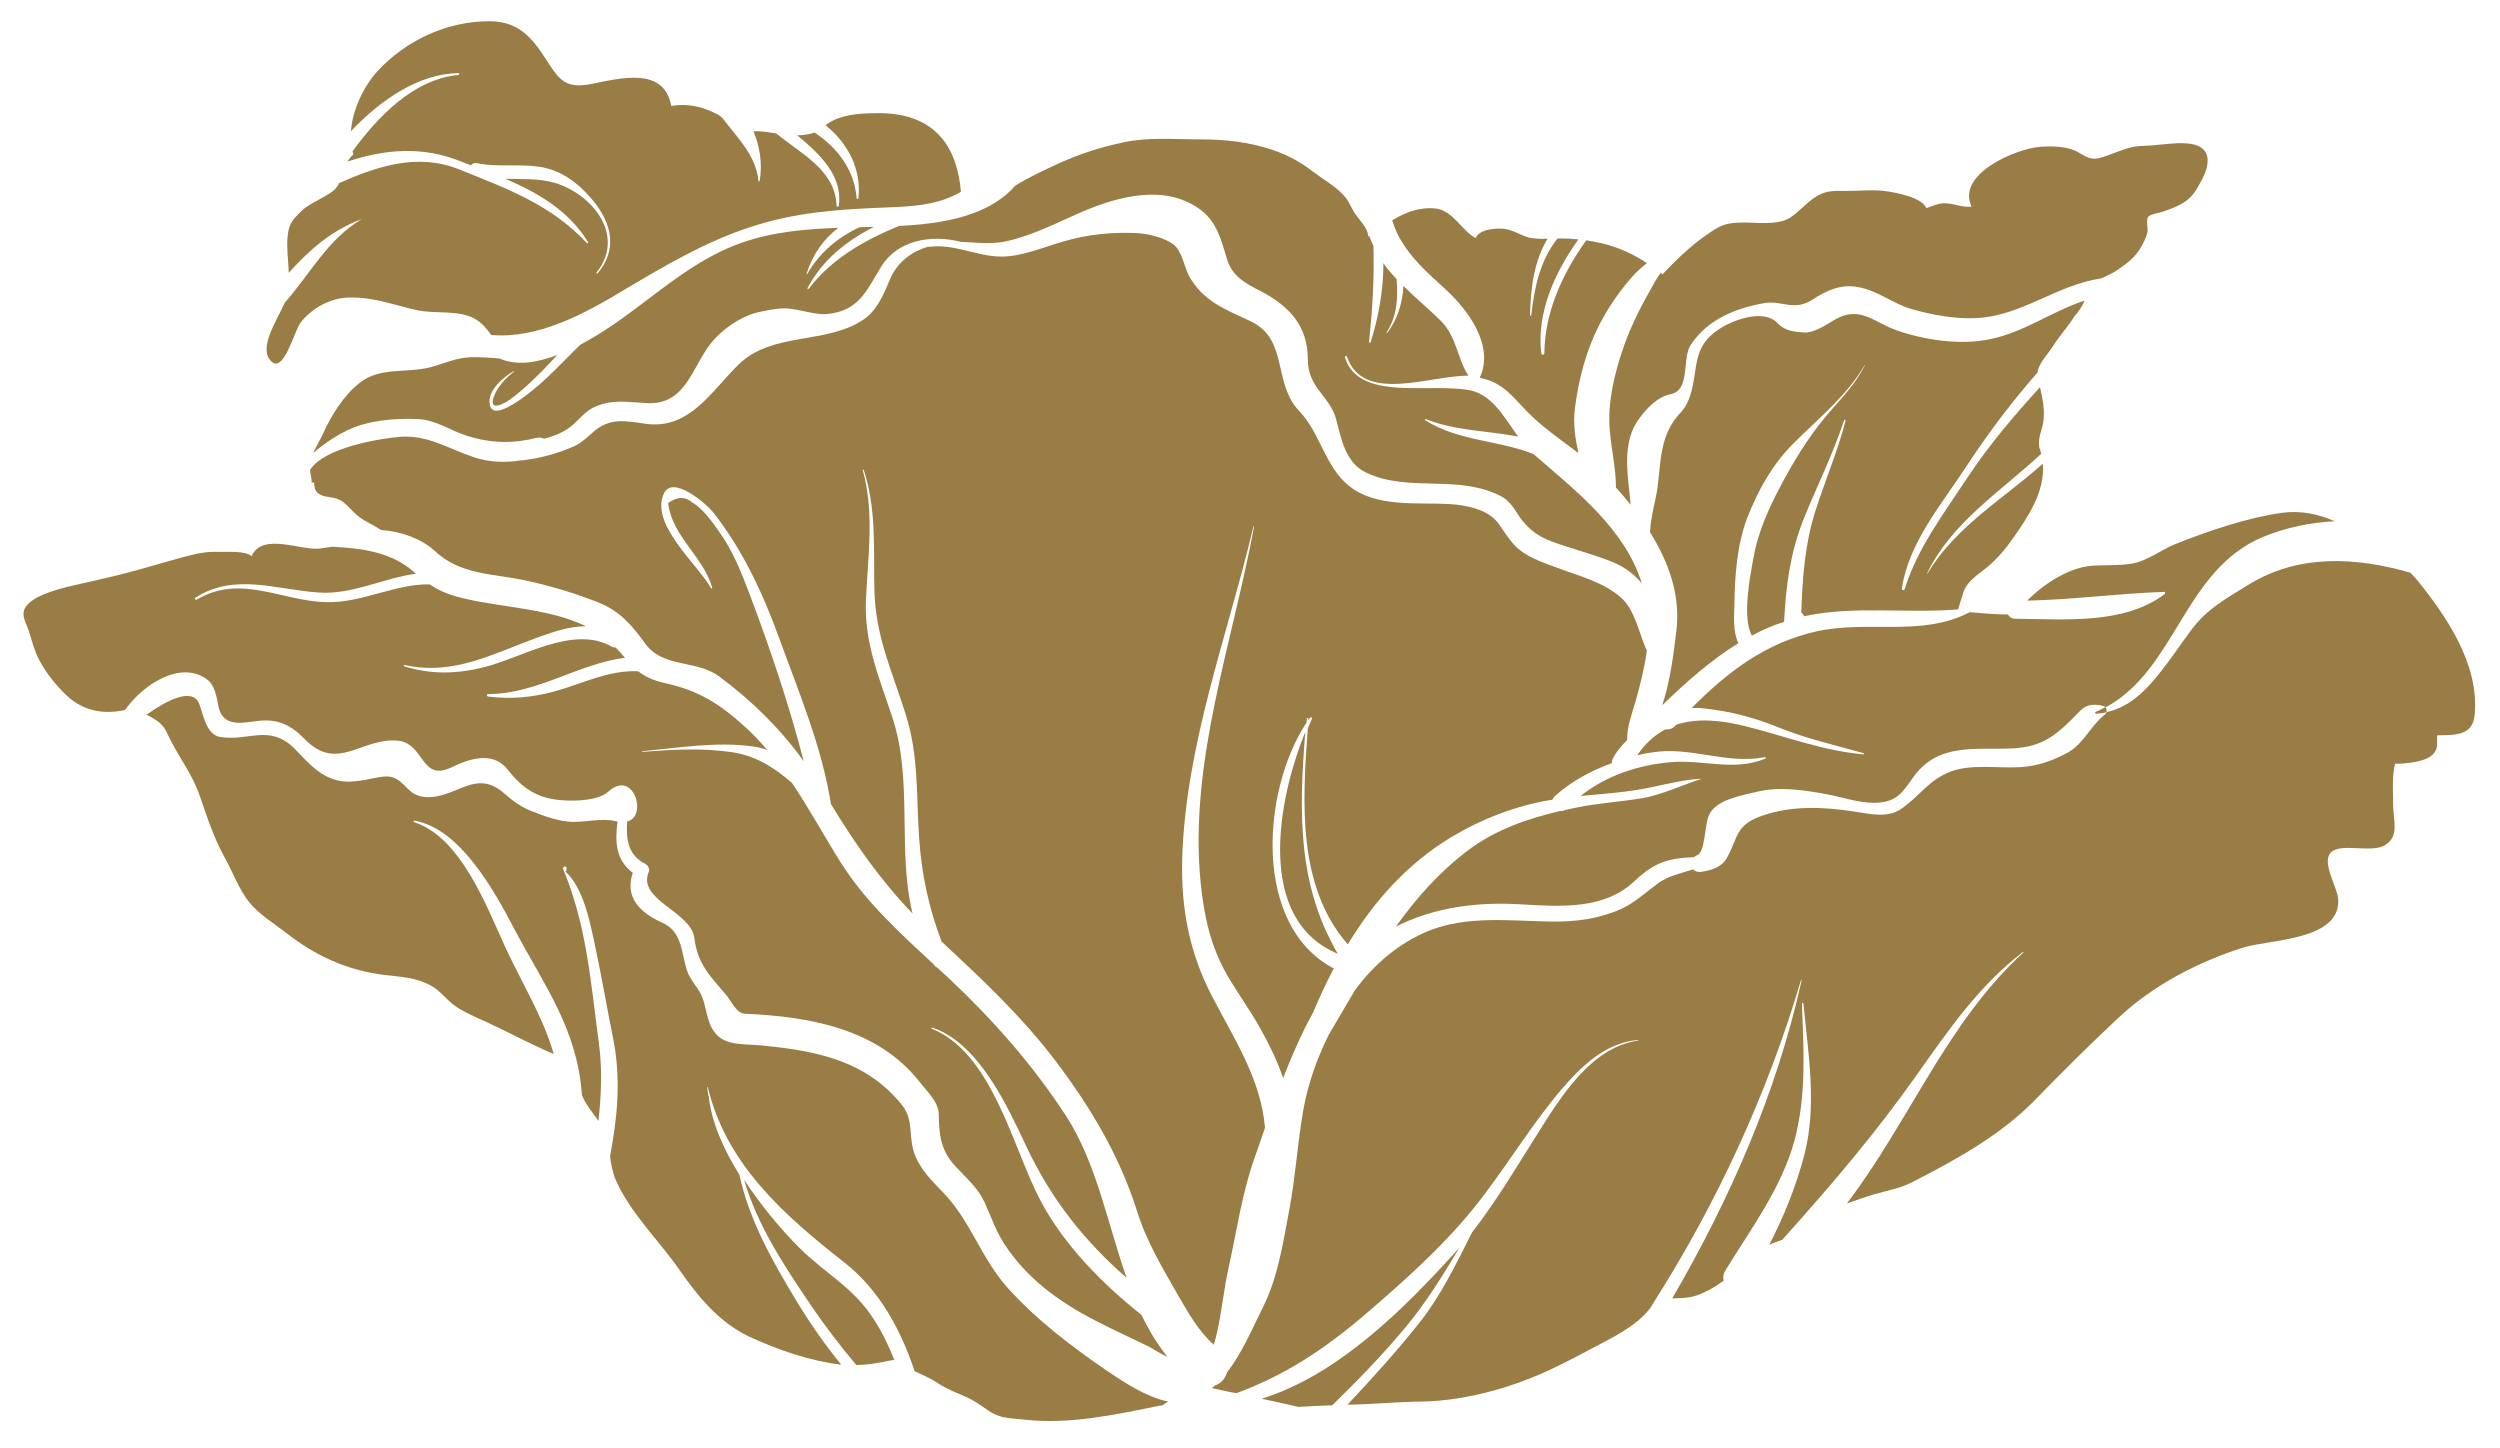
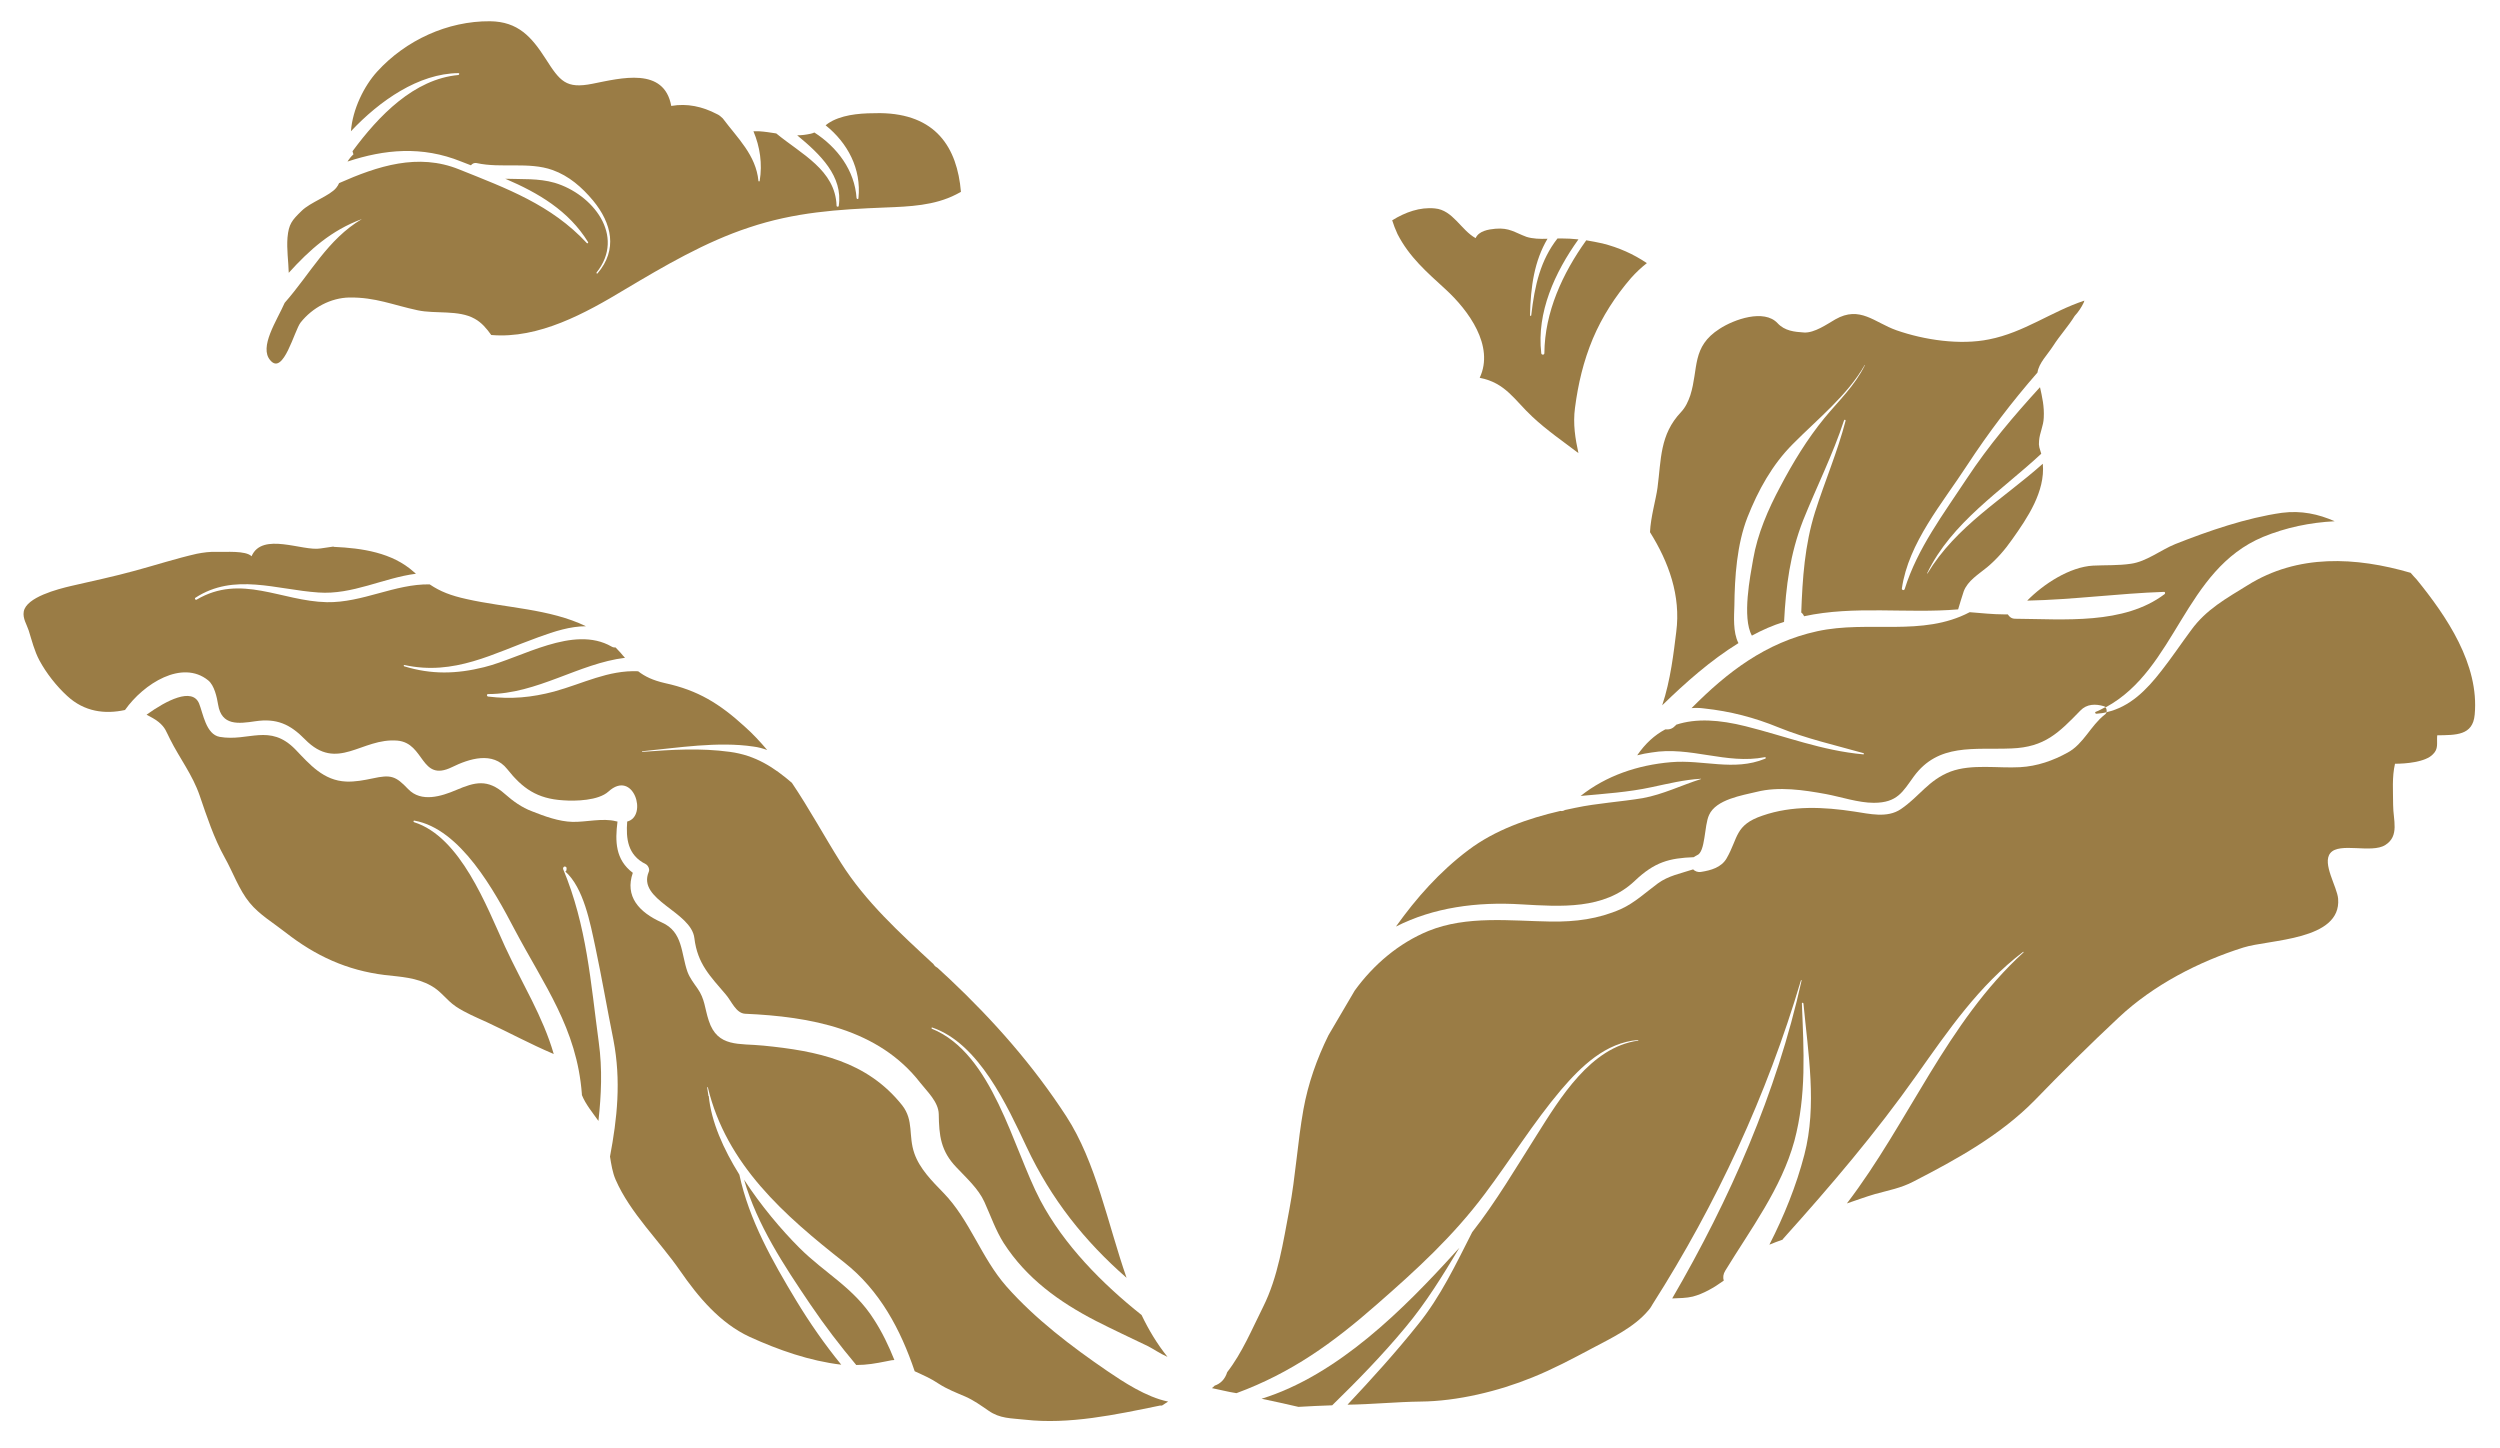
<svg xmlns="http://www.w3.org/2000/svg" version="1.1" id="Layer_1" x="0px" y="0px" viewBox="0 0 800 463.3" style="enable-background:new 0 0 800 463.3;" xml:space="preserve">
  <style type="text/css">
	.st0{fill:#9A7C45;}
</style>
  <path class="st0" d="M115.8,70.1C115.9,70.1,115.9,70.2,115.8,70.1c-11,6.5-16.5,17.5-24.7,26.8c-2.5,5.7-8.3,14.2-4.6,18.4  c4.2,5,7.7-9.6,9.7-12.1c3.8-4.8,9.7-7.9,15.6-8c8.4-0.1,13.9,2.4,21.9,4.1c5.6,1.2,13.1-0.2,18.2,2.7c2.2,1.2,3.8,3.1,5.3,5.2  c15.2,1.3,30.2-7,42.8-14.6c12.6-7.5,25.7-15.2,39.7-19.8c14.6-4.9,28.4-5.8,43.6-6.4c7.7-0.3,15.7-0.6,22.7-4.2  c0.5-0.3,1-0.5,1.5-0.8c-1.2-14.2-8-25-25.9-25.2c-5.2,0-10.6,0.2-15.1,2.4c-0.8,0.4-1.6,0.9-2.3,1.5c7,5.6,11.5,13.9,10.5,23.3  c0,0.4-0.5,0.4-0.6,0c-0.6-8.9-6.2-16.3-13.5-21c-0.4,0.2-0.8,0.3-1.2,0.4c-1.4,0.3-2.8,0.5-4.3,0.5c7.4,6.1,14.7,13.1,13.3,22.6  c-0.1,0.4-0.7,0.3-0.7-0.1c-0.4-11.4-11.3-16.5-19.3-23.1c-1.9-0.3-3.8-0.6-5.6-0.7c-0.5,0-1.1,0-1.7,0c2.1,5,2.9,10.4,2,15.9  c0,0.2-0.4,0.2-0.4,0c-0.8-8.3-6.7-13.7-11.4-20c-0.6-0.6-1.2-1.1-1.9-1.4c-4.6-2.4-9.5-3.5-14.6-2.6c-2.3-12.6-16.1-8.9-25.2-7.1  c-8.5,1.7-10.4-0.8-15-8c-4.5-7-8.8-11.9-17.8-12c-13.6-0.1-27,6.1-36.1,16.1c-4.2,4.6-7.9,12.1-8.4,19.1  c9.2-9.8,21.7-18.5,34.4-18.6c0.4,0,0.3,0.5,0,0.6c-14.2,1.3-25.5,13-33.9,24.4c0.1,0.3,0.2,0.7,0.3,1c-0.8,0.7-1.4,1.5-1.9,2.3  c11.8-3.9,23.8-5.1,36.4,0c1,0.4,2,0.8,3.1,1.2c0.4-0.5,1-0.9,1.9-0.7c7.8,1.7,16.6-0.5,24.2,2.2c5.3,1.9,9.4,5.5,13,9.8  c6,7.3,7.9,15.7,1.4,23.3c-0.2,0.2-0.4-0.1-0.3-0.3c9.4-11.8-1.3-25.1-13.4-28.7c-5.2-1.5-10.5-1.1-15.8-1.3  c10.5,4.5,20.3,10.2,26.5,20.3c0.1,0.2-0.2,0.5-0.4,0.3c-11.4-12.3-25.7-17.5-40.9-23.6c-13.1-5.3-26-1.1-38.4,4.4  c-0.2,0.5-0.5,1-0.9,1.5c-2.1,2.6-8.3,4.6-11.1,7.4c-3.1,3-4.1,4.2-4.5,8.5c-0.3,3.8,0.3,7.6,0.4,11.3C99,80,106,73.7,115.8,70.1" />
-   <path class="st0" d="M532,87.8c-0.2-0.2-0.4-0.4-0.6-0.5c-0.7,1-1.3,2-1.9,3c-3.8,6.6-7.4,13.4-9.9,20.6c-2.9,8.4-5.2,17.5-4.5,26.5  c0.5,6.3,2,12.3,2,18.6c1.6,1.8,3.2,3.6,4.7,5.5c-0.1-1.2-0.2-2.3-0.3-3.2c-0.9-7.7-2.1-17.3,2.8-24c2.6-3.6,5.8-7.2,10.4-8.2  c6.3-1.3,3.5-11.4,6.3-15.7c5.3-8.1,14.3-11.8,23.6-13.4c5.8-1,9.4,2.8,15.5-1.2c4.3-2.8,8.9-4.9,14.1-4c6.5,1,11.3,5.3,17.5,7.1  c6.6,1.9,13.8,3.2,20.7,2.9c14.5-0.7,25.7-10.6,39.9-12.7h0.1c1.8-0.9,3.8-1.7,5.3-2.8c3.1-2.1,5.8-4.2,7.6-7.5  c0.7-1.3,1.6-3.1,1.9-4.6c0.2-1.2-0.5-3.9,0.2-4.8s3.6-1.3,4.5-1.6c2.7-0.9,5.2-1.8,7.5-3.4c2.5-1.8,3.6-3.9,5.1-6.7  c2.6-4.7,3.5-10.4-3.1-11.6c-4.2-0.8-9.7,0.3-14,0.5c-1.7,0.1-3.5,0.1-5.2,0.5c-3.6,0.8-7.4,2.8-10.6,3.5c-3.3,0.8-4.9-1.2-7.6-2.4  c-3.2-1.4-7.7-1.5-11.4-1.2c-7.3,0.6-26.7,8.6-21.7,19.1c-3.1,0.5-6.3-1.4-9.5-1c-1.9,0.2-3.3,1-5,1.5c-1.3-3.4-9.4-4.9-12.7-5.4  c-4-0.6-8.6-0.1-12.7-0.1c-3.8,0-6.2-0.3-9.5,1.6c-3.3,1.9-5.9,5.3-8.9,7.1c-4,2.3-10.2,1.4-14.7,1.4c-6.3,0-7.8,1.2-12.6,4.5  C540.7,79,536.2,83.3,532,87.8" />
-   <path class="st0" d="M294.7,71.8c-2.3,0.2-4.6,0.4-7,0.5c-11,4.5-21.6,10.5-28.9,20.1c-0.2,0.2-0.6,0-0.4-0.2  c4.8-9.1,12.5-15.1,21.2-19.6c-1.5,0-3,0.1-4.5,0.1c-7,3.2-12.9,8.2-16.8,15c-0.1,0.1-0.3,0-0.2-0.1c1.9-6.1,5.4-11.1,10.2-14.7  c-10.4,0.4-20.8,1.2-31,4.8c-19.2,6.7-32.8,22.5-50.5,32c-0.4,0.2-0.7,0.4-1.1,0.6c-6.9,6.7-13.3,14.1-21.6,19.1  c-1.5,0.9-6.4,3.8-7.3,0.4c-1.2-4.5,4.1-9,7.5-11c0.1-0.1,0.2,0.1,0.1,0.2c-2.3,1.7-4.8,4.4-6,7c-2.9,6.6,3.5,2.8,4.7,1.9  c3.8-2.7,7.2-6,10.5-9.3c1.6-1.6,3.1-3.3,4.7-5c-6.3,2.4-12.9,3.6-18.5,1.1c-3-0.2-6-0.5-9.1-0.4c-4.8,0.2-8.5,2-12.9,3.2  c-7.5,2-16.1-0.2-22.7,5c-5.1,4-9,10.3-11.6,16c-0.9,2-2.3,4.3-3.3,6.5c3.7-3.3,8.4-6.1,10.9-7.3c6.7-3.2,15.1-3.9,22.4-3.6  c6.1,0.2,10.5,3.7,16.1,5.4c7.6,2.4,14.5,2.5,22.2,0.6c0.9-0.2,1.7,0,2.3,0.3c3.5-0.9,6.9-2.3,9.5-4.7c1.8-1.7,4-4.2,6.3-5.3  c5.9-2.8,10.8-1.7,17.1-1.4c12.3,0.7,14.4-11.3,20.3-18.9c3.7-4.8,10.3-9.3,16.3-10.4c3-0.6,6.2-1.3,9.3-0.9c3.5,0.4,8.3,2,11.7,1.7  c10.3-1,12.6-7.4,17.4-15.2c5.3-8.6,16.2-10.3,25.5-7.9c5,0.2,9.9,0.9,15-0.3c8.2-1.9,15.9-5.9,23.7-9.3c11.7-5,26.6-9,37.8-0.8  c5.5,4,6.8,9.9,8.7,16.1c1.7,5.4,5.9,7.6,10.6,10c9.1,4.7,15.2,11.1,15.2,21.8c0,9.4,7.1,11.7,9.1,19.4c1.6,6.2,3,13.8,9.5,16.9  c13.7,6.6,29.7,0.3,43.6,7.8c1.8,1,3.5,3.1,4.5,4.8c3,4.8,6.3,7.7,11.7,9.6c6.3,2.3,12.8,3.9,19,6.4c4.2,1.7,7.1,4.1,9.5,6.9  c-5.4-17.5-21.2-29.7-34.7-41.4c-11.3-4.5-24-4.1-34.6-10.8c-0.2-0.1-0.1-0.4,0.1-0.4c9.5,3.8,19.8,3.7,29.6,5.6  c-4.6-6.3-8.5-14-16.5-15c-6-0.8-12.1-0.4-18.1-0.5c-8-0.2-18.2-0.9-20.8-9.9c-0.1-0.4,0.5-0.6,0.6-0.2c5.2,15.1,26.3,6.1,38.9,6.1  c-3.6-5.4-3.7-12.5-9-17.7c-3.9-3.8-8-7.2-11.8-11c-0.3,5.4-1.9,10.8-5.2,15c-0.1,0.1-0.3,0-0.2-0.1c3.4-5.3,3.7-11.1,3.2-17.1  c-1-1.1-2-2.2-3-3.4c-0.4-0.5-0.8-1.1-1.2-1.7c0,8.6-1.6,17.5-4.1,25.3c-0.1,0.3-0.6,0.2-0.5-0.1c1.1-10.6,1.7-20.3,1.4-30.7  c-0.5-1.1-1-2.2-1.4-3.3c-0.1,0.1-0.2,0.2-0.3,0.3c0-3-3.2-5.5-4.6-8c-1.2-2.1-1.8-3.8-3.6-5.6c-2.7-2.8-6.5-4.9-9.6-7.3  c-3.8-2.9-7.8-5.1-12.4-6.7c-7.9-2.7-15.4-3.5-23.7-3.5c-8.2,0-16.6-0.8-24.6,1c-7.4,1.6-13.4,3.5-20.3,6.6  c-4.8,2.2-9.6,4.4-14.1,7.2C317.6,67.8,305.6,70.7,294.7,71.8" />
  <path class="st0" d="M447.2,74.9c3.8,7.4,9.4,12.2,15.4,17.7c7.3,6.7,15.7,18.1,10.9,28.3c8.3,1.6,11.1,7.1,16.9,12.5  c4.6,4.3,9.7,7.8,14.7,11.6c-1-4.6-1.8-9.3-1.1-14.5c1-7.7,2.7-14.9,5.7-22.1c3-7.1,7.2-13.6,12.2-19.4c1.6-1.8,3.3-3.4,5.1-4.8  c-4.3-2.9-9-5-14.2-6.3c-1.7-0.4-3.5-0.7-5.2-1c-7.6,10.6-13.3,23-13.4,36.1c0,0.7-1,0.6-1,0c-1.5-13,4.3-25.8,11.9-36.4  c-1.9-0.2-3.7-0.3-5.6-0.3c-0.4,0-0.7,0-1.1,0c-5.4,6.9-7.3,14.9-8.4,24.6c0,0.2-0.4,0.3-0.4,0c0.2-9.3,1.4-17.4,5.6-24.5  c-2.4,0.1-4.8,0-6.7-0.6c-3.8-1.4-5.5-3-10-2.6c-2.2,0.2-5.3,0.7-6.3,3c-4.6-2.5-7.3-9-13-9.5c-4.8-0.5-9.5,1.2-13.7,3.8  C445.9,71.8,446.5,73.4,447.2,74.9" />
  <path class="st0" d="M666.8,96.8c0.1-0.2,0.1-0.4,0.2-0.6c-10.6,3.5-19.3,10.2-30.5,12.4c-9.3,1.9-20.7,0.2-29.6-2.9  c-7.1-2.5-11.7-8-19.6-3.5c-2.6,1.5-6.7,4.4-10,4.2c-3.1-0.2-6.2-0.5-8.5-3c-4.3-4.6-13.9-1.2-18.5,1.8c-9.1,5.8-6.7,12.7-9.4,21.3  c-0.7,2-1.5,3.8-3,5.4c-6.8,7.2-6.3,15.1-7.5,24.2c-0.5,3.7-2.2,9.4-2.4,14.2c6,9.6,9.9,20.3,8.4,31.9c-0.8,6.4-1.8,15.5-4.5,23.5  c7.5-7.3,15.5-14.4,24.4-19.9c-1.8-3.5-1.4-8.6-1.3-12c0.1-9.2,0.8-19.6,4.2-28.3c3.4-8.6,7.9-16.8,14.5-23.4  c7.8-7.9,17.5-15.6,23-25.3h0.1c-3.3,6.7-8.3,11.3-13,17c-5.5,6.7-10.1,14.3-14.1,21.9c-3.9,7.3-7.3,15.1-8.7,23.3  c-0.9,5.2-3.6,18.6-0.4,24.4c3.3-1.8,6.7-3.3,10.3-4.4l0,0c0.6-11.5,1.9-21.7,6.1-32.5c4.3-10.7,9.5-21,13.1-32  c0.1-0.3,0.5-0.2,0.5,0.1c-2.6,10-6.7,19.5-9.8,29.3c-3.3,10.6-4,21.1-4.4,32.1c0.4,0.3,0.7,0.7,0.9,1.2c16.1-3.5,32.9-0.8,49.3-2.2  c0.6-1.9,1.1-3.8,1.8-5.8c1.3-3.4,4.7-5.4,7.5-7.7c3.1-2.6,5.7-5.6,8-8.9c4.9-6.9,10.6-15.3,9.8-24.2c-12.7,11.3-27.8,20-36.9,35.1  c0,0.1-0.2,0-0.1-0.1c7.8-16.2,23.6-26.2,36.5-38.2c-0.5-1.8-0.9-2.3-0.7-4.2c0.2-2.5,1.4-4.7,1.5-7.3c0.2-3.7-0.5-6.6-1.2-9.8  c-8.4,9.2-16.4,18.6-23.4,29.2c-7.5,11.4-15.8,22.3-19.9,35.4c-0.2,0.6-1,0.3-0.9-0.2c2.1-14.6,13-27.3,20.8-39.3  c7-10.7,14.4-20.4,22.6-29.8c0.4-3,3.2-5.7,5-8.5c2.1-3.3,4.8-6.2,6.9-9.6C665.1,99.8,666.1,98.3,666.8,96.8" />
-   <path class="st0" d="M520.7,236.8c-0.1-4.4,1.5-8.2,2.8-12.8c1.4-5,2.8-10.5,3.5-15.9c-0.1-0.2-0.2-0.3-0.3-0.5  c-2.2-5.1-3.6-12.4-7.8-16.2c-5.9-5.3-13.6-7-20.8-9.8c-4.6-1.7-10.2-3.5-13.6-7.3c-2-2.2-3.3-4.4-5-6.8c-3.4-4.6-10.5-5.9-15.7-6.2  c-10.3-0.6-23.4,1.2-32.1-5.8c-7.8-6.3-9.1-16.8-15.9-23.9c-8.7-9.1-3.3-22.9-15.6-28.8c-7.9-3.7-15.3-6.4-19.7-14.5  c-1.6-3-2.2-7.8-4.9-10c-2.8-2.2-8.1-3.5-11.6-3.7c-8-0.4-16.1,0.4-23.8,2.7c-6.3,1.8-13.4,4.9-20,4.8c-7.8-0.1-15-4.2-22.9-3.1  c-0.1,0-0.2,0-0.2-0.1c-5.3,1.6-9.9,4.8-12.3,10.5c-2,4.6-4,9.8-8.4,12.8c-12,8.2-29.2,3.8-40.1,14.5c-8.8,8.6-15.7,20.9-29.8,18.9  c-6.1-0.9-11.4-2-16.5,2.5c-2,1.7-4.1,3.8-6.5,4.8c-5.3,2.3-10.5,3.7-16.2,4.4c-0.2,0-0.3,0-0.5,0c-5,0.8-10.1,0.7-15.2-1  c-8.1-2.7-14.9-7.3-23.8-6.5c-5.9,0.5-24,3.3-28.6,10.6c0.1,1.3,0.6,2.6,0.5,4h0.8c0.2,1.9,0.2,3,2.2,4c1.9,0.9,4.5,0.5,6.6,1.9  s3.5,3.5,5.5,5c2.2,1.7,4.8,2.7,7.1,4.3c6.5,0.4,13.1,2.9,17.1,6.6c8.2,7.7,18.2,7.3,28.5,9.4c8.5,1.8,16.5,4.2,24.5,7.4  c6.5,2.7,10.5,7.4,14.5,13c5.8,7.9,16.3,5,23.7,10.5c10.6,7.9,19.5,16.7,27,27.1c-4.7-18.1-10.7-35.9-17.3-53.4  c-2.6-6.8-5.3-13.8-9.6-19.8c-2.4-3.4-5.2-7.5-8.9-9.7c-2.2-1.9-4.7-1.8-7.6,0.3c1.3,10.7,11.2,17,14.1,27c0.1,0.3-0.3,0.4-0.4,0.2  c-3.9-7.3-19.8-20.5-15-30.4c2.9-5.9,13.8,3.7,15.6,6c9.5,12,16,26,21.2,40.3c6.3,17.4,13.7,34.8,16.6,53.2  c7.8,12.8,15.8,24.3,26.1,35c-4.9-20.3,0.2-42.5-6.4-62.6c-4.2-12.7-9.1-24-8.5-37.7c0.6-14,2.8-27.6-1-41.5  c-0.1-0.2,0.2-0.3,0.3-0.1c4.1,12.5,3.1,25.1,3.4,38.1c0.3,15.1,5.6,26,10,40c4.2,13.1,3.4,25.9,4.3,39.4c0.8,12,3.1,22.5,7.2,33.4  c12.9,12,25.7,24,36.4,38.1c11.2,14.8,20.5,30.3,26.1,48c3.1,10,8.2,18.3,13.3,27.3c3,5.2,6.6,11.5,11.3,15.6c0.4-1.2,0.7-2.4,1-3.7  c1.6-6.9,2.2-13.9,3.7-20.7c2.6-11.6,4.3-24,8.3-35.2c1.1-3.2,2.3-6.5,3.4-9.8c-1.3-15.6-9.9-28.5-16.9-42c-7.3-14-10-28.2-9.6-44  c1.1-36.7,14.4-71.1,22.8-106.4c0-0.1,0.2-0.1,0.2,0c-6.9,37.3-20.9,75.4-17.1,113.9c1.1,10.8,3.2,20.6,8.7,30  c3.4,5.8,7.4,11.2,10.6,17.1c2.7,4.8,5.3,10.1,7.1,15.5c2.8-7.2,5.9-14.4,9.6-21c2-4.8,4.2-9.5,6.6-14.1  c-26-13.6-23.1-56.9-8.7-78.7c0-0.4,0.1-0.9,0.1-1.3c0-0.2,0.4-0.3,0.4,0c0,0.2,0,0.4,0,0.6c0.2-0.3,0.4-0.6,0.6-0.8  c0.3-0.4,0.8-0.1,0.6,0.4c-0.4,1-0.9,2-1.3,3c-1.7,23.2-3.5,50.5,12.8,69.1c8.2-13.6,18.8-25.6,32.9-34.2c10-6,21.1-10.3,32.6-12.1  c0.1-0.4,0.4-0.8,0.8-1.2c5.4-4.8,11.6-8.1,18.2-10.5c0-0.6,0.1-1.2,0.5-1.8C517.4,240.3,519,238.5,520.7,236.8" />
-   <path class="st0" d="M417.7,234.2c-9,22.1-15.9,60.1,10.4,71C415,282.9,415.7,259.3,417.7,234.2" />
  <path class="st0" d="M673.7,226.3c-1,0.5-2,1.1-3.1,1.5c-0.3,0.1-0.1,0.6,0.2,0.6c1.2-0.1,2.3-0.2,3.3-0.5  C674.2,227.3,674.1,226.7,673.7,226.3" />
  <path class="st0" d="M449.7,424.8c6.7-8,12-16.7,17.3-25.5c-0.4,0.4-0.8,0.9-1.2,1.3c-16.5,18.2-37.6,39.4-62.1,47  c3.9,0.8,7.9,1.7,11.8,2.6c3.6-0.2,7.2-0.4,10.8-0.5C434.4,441.8,442.4,433.6,449.7,424.8" />
  <path class="st0" d="M724.2,171.8c7.3-3,15-4.6,22.9-5c-5.2-2.3-10.7-3.5-16.9-2.7c-11.3,1.6-23.5,5.8-34.1,10  c-4.7,1.9-9.2,5.6-14.2,6.3c-4,0.6-8.1,0.4-12.1,0.6c-7.5,0.4-15.9,5.9-21.1,11.2c14.7-0.3,29.1-2.3,43.8-2.8c0.4,0,0.4,0.5,0.2,0.7  c-13.1,9.9-32.2,8-47.8,7.9c-1.2,0-1.9-0.6-2.4-1.4c-0.4,0-0.8,0-1.3,0c-3.3,0-7.2-0.4-10.9-0.7c-15.2,8-32.4,2.5-48.8,6.1  c-16.5,3.6-28.8,13.1-40.2,24.6c1.3-0.1,2.6-0.1,4,0.1c8.4,0.9,16.1,2.9,23.9,6.1c8.9,3.6,17.9,5.6,27.1,8.2c0.2,0.1,0.2,0.4,0,0.4  c-13.3-1.2-24.9-5.8-37.7-9c-8.4-2.1-15.8-2.6-22.2-0.5c-0.1,0.1-0.2,0.3-0.4,0.4c-0.9,1-2,1.2-3.1,1.1c-3.4,1.8-6.4,4.5-9,8.3  c1.5-0.4,3.1-0.7,4.6-0.9c12.3-2.1,24,3.9,36.2,1.5c0.4-0.1,0.5,0.4,0.1,0.5c-10,4.1-19.8,0.2-30.1,1.1  c-10.6,0.9-20.7,4.3-28.9,10.8c7.6-0.7,15.3-1.2,22.7-2.8c5.2-1.1,10.4-2.4,15.8-2.7c0,0,0.1,0.1,0,0.1c-6.3,2-12.1,4.9-18.6,6.1  c-7.2,1.2-14.5,1.6-21.6,3.1c-1.1,0.2-2.2,0.5-3.3,0.7c-0.5,0.3-1,0.4-1.5,0.3c-10.4,2.4-20.9,6.1-29.4,12.5  c-9.3,7-16.7,15.4-23.2,24.5c12-6.1,25.9-8,40.2-7.1c12.4,0.7,26.4,1.8,36.2-7.5c6.4-6.1,11.1-7.3,18.9-7.6c0.3-0.2,0.6-0.4,1-0.6  c2.8-1,2.3-9.5,3.9-12.9c2.2-5,10.7-6.3,15.2-7.4c7.1-1.8,15.1-0.6,22.2,0.7c4.8,0.9,10.4,2.8,15.3,2.8c7.6,0,9.3-3.6,12.8-8.4  c7.9-10.8,19.3-8.5,31.3-9c10.6-0.4,15.1-5,22-12.1c2.1-2.2,4.9-2.2,7.6-1.4c0.2,0.1,0.4,0.2,0.6,0.3  C696.5,214,698.8,182.4,724.2,171.8" />
  <path class="st0" d="M771.4,183.3c-17.5-5.1-36.1-6.1-52.2,4c-6.8,4.2-13.2,7.7-18,14.3c-3.2,4.3-6.2,8.8-9.5,13  c-4.8,6.2-10.1,11.6-17.6,13.3c-0.1,0.3-0.3,0.6-0.6,0.8c-4.5,3.5-6.7,9.3-11.8,12.1c-4.7,2.6-9.8,4.4-15.3,4.7  c-7,0.4-15.5-1.1-22.2,1.4c-7.1,2.7-10,8-15.9,12c-4.4,3-10.1,1.5-14.9,0.8c-9.8-1.5-19.9-2-29.4,1.3c-8.9,3-7.7,7.1-11.5,13.7  c-1.7,2.9-5,3.8-8.1,4.3c-1.1,0.2-2-0.2-2.6-0.8c-3.9,1.3-7.9,2-11.3,4.5c-3.8,2.8-7.4,6.2-11.8,8.2c-7.3,3.2-14.5,4.1-22.4,4  c-12.9-0.2-26.9-2-39.2,3c-9.5,3.9-17.6,10.8-23.6,19.1c-2.8,4.8-5.6,9.5-8.4,14.3c-3.7,7.5-6.5,15.4-8,23.7  c-1.9,10.6-2.5,21.4-4.5,32c-2,10.5-3.6,21.6-8.4,31.2c-3.6,7.2-6.7,14.7-11.5,20.9l0,0c-0.7,2.3-2.2,3.7-4,4.3  c-0.3,0.3-0.6,0.6-0.9,0.8c1.1,0.2,2.2,0.5,3.7,0.8c1.4,0.3,2.7,0.6,4.1,0.8c0,0,0,0,0.1,0c17.6-6.5,30.9-16.1,44.9-28.4  c12.7-11.1,24.3-21.7,34.5-35.3c8.2-10.9,15.6-22.9,24.4-33.3c6.5-7.6,14.3-15.2,24.7-16c0.1,0,0.1,0.1,0,0.2  c-15.2,2.1-25,18.4-32.5,30.3c-6.6,10.4-13,21.3-20.6,31c-5.2,10.2-10.1,20.6-17.3,29.5c-7.1,8.9-14.8,17.4-22.6,25.7  c7.8-0.1,15.6-0.9,23.4-1c11.7-0.1,24.9-3.3,35.7-7.7c6.7-2.7,12.7-5.9,19.1-9.3c6.2-3.3,13.5-6.7,18.1-12.2c0.9-1,1-1.5,1.3-1.9  c20.5-32.2,36.6-66.9,47.5-103.7c0-0.1,0.3-0.1,0.2,0.1c-8,36-22.9,69.9-41.4,101.7c2.2-0.1,4.6-0.1,6.6-0.6  c3.4-0.9,6.7-2.8,9.9-5.1c-0.3-1-0.2-2.1,0.5-3.2c8.1-13.3,17.9-26.2,22.1-41.5c3.9-14.6,3-29,2.4-44c0-0.3,0.4-0.3,0.5,0  c1.5,15.9,4.4,32.6,0.3,48.4c-2.6,10-6.5,19.6-11.2,28.8c1.4-0.6,2.8-1.1,4.2-1.6c0.1-0.1,0.2-0.3,0.3-0.4  c15.1-16.8,29.5-33.7,42.5-52.1c10.2-14.4,20-28.8,34.2-39.6c0.1-0.1,0.2,0.1,0.1,0.2c-24.5,22.3-36.7,54.4-56.5,80.3  c3-1,5.9-2.1,9-3c4.3-1.2,8.3-1.9,12.3-4c13.8-7.1,27.8-14.8,38.8-26c8.8-9.1,17.8-18,27-26.6c11-10.3,25.5-17.8,39.8-22.3  c8.2-2.6,31.4-2.2,30.3-15.6c-0.3-3.8-5.2-11.3-2.5-14.6c2.9-3.6,13.2,0.2,17.6-2.6c4.6-2.9,2.5-8,2.5-12.8c0-4.4-0.4-8.9,0.6-13.2  c3.4,0,9.7-0.5,12.1-3c1.9-1.8,1.2-3.5,1.4-6.1c6-0.1,11.4,0.1,12-6.6c1.5-16.1-9-31.5-18.6-43.3  C772.8,184.9,772.1,184.1,771.4,183.3" />
  <path class="st0" d="M66.6,217.7c2,1.6,2.8,5.4,3.2,7.8c1.1,6.8,6.5,6.1,11.9,5.3c6.8-1,11.1,0.9,15.9,5.8  c10.4,10.6,18.1-0.6,29.6,0.4c8.8,0.8,7.3,13.4,17.4,8.5c5.5-2.7,13.1-5.2,17.7,0.6c4.9,6.2,9.6,9.5,17.9,10  c4,0.3,11.3,0.1,14.5-2.8c8-7.3,12.7,7.9,6,9.6c-0.4,5.4,0.1,10.7,5.9,13.6c0.8,0.4,1.4,1.7,1,2.5c-3.8,9,13.6,12.7,14.6,21.2  c1,8.3,5.1,12.2,10.1,18.1c1.8,2.1,3.2,5.9,6.1,6.1c20.8,0.9,42.7,4.8,56.1,22.1c2.2,2.8,5.8,6.1,5.9,10c0.1,6.9,0.6,11.8,5.7,17.1  c3.1,3.3,7,6.8,8.9,11c2,4.4,3.6,9.1,6.2,13.2c7.3,11.3,17.7,18.8,29.5,24.9c5.5,2.8,11.1,5.4,16.7,8.1c1.4,0.7,3.9,2.4,6.2,3.4  c-3.3-4.1-6-8.6-8.3-13.4c-12.7-10.1-24.9-22.5-32.4-36.7c-8.8-16.7-15.2-47-34.7-54.9c-0.2-0.1-0.1-0.5,0.1-0.4  c15,5.1,24,25.1,30.2,38.2c7.9,16.8,18.6,30.2,32,41.9c-6.1-17.5-9.7-36.9-19.3-51.7c-10.6-16.3-23.2-30.6-37.3-43.9  c-1.3-1.2-2.6-2.4-3.9-3.6c-0.4-0.2-0.8-0.5-1.1-0.9c-0.1-0.1-0.1-0.2-0.2-0.3c-10.8-10-21.7-19.9-29.6-32.4  c-5.3-8.4-10.1-17.3-15.7-25.6c-5.7-4.9-11.6-8.8-19.8-9.9c-9.5-1.3-18.7-0.7-28.1,0c-0.1,0-0.1-0.1,0-0.2  c11.4-1.1,24.2-3.2,35.6-1.5c1.6,0.2,3,0.6,4.4,1.1c-2.2-2.6-4.6-5.2-7.2-7.5c-8-7.3-14.9-11.6-25.5-13.9c-3.9-0.9-6.4-2.1-8.6-3.8  c-9.6-0.4-17.5,3.9-26.9,6.5c-7.2,1.9-13.7,2.5-21.1,1.6c-0.5-0.1-0.5-0.8,0-0.8c15.7,0,29-9.8,43.8-11.6c-0.5-0.5-0.9-1-1.4-1.6  s-1.1-1.1-1.6-1.7c-0.4,0-0.8,0-1.3-0.3c-12.2-7-28.7,3.6-40.8,6.6c-8.8,2.2-16.9,2.4-25.6-0.3c-0.2-0.1-0.1-0.4,0.1-0.4  c16,3.5,28.4-3.7,42.9-8.9c5.2-1.9,10.2-3.5,15.2-3.5c-11.5-5.6-25.9-5.9-38.2-8.7c-5-1.1-8.4-2.4-11.8-4.7  c-11.1-0.2-21.5,5.9-32.9,5.7c-14.6-0.3-27.5-9.2-41.7-0.8c-0.4,0.2-0.7-0.4-0.4-0.6c12.4-8.1,25.9-2.6,39.4-1.7  c10.8,0.8,20.9-4.7,31.2-6c-0.2-0.2-0.5-0.4-0.7-0.6c-6.9-6.2-16.6-7.6-25.5-8c-0.1,0-0.1,0-0.2-0.1c-1.4,0.2-2.7,0.4-4.1,0.6  c-5.7,1-18.7-5.4-22.1,2.5c-1.9-1.9-8.4-1.3-11.1-1.4c-2.2-0.1-4.3,0.2-6.4,0.6c-6.6,1.5-13.1,3.6-19.7,5.4  c-6.9,1.9-13.6,3.3-20.5,4.9c-4.3,1-14.4,3.6-15.2,8.2c-0.4,2.2,1,4.2,1.6,6.1c1,3.2,1.8,6.5,3.4,9.5c2.2,4.1,5.5,8.3,8.9,11.4  c5.5,5.1,12.1,5.9,18.5,4.5C46,218.7,58.3,211,66.6,217.7" />
  <path class="st0" d="M255.8,399.3c-5.8-5.8-12.3-13.5-17.7-21.8c4.2,14.5,12.8,27.5,21.2,39.9c4.6,6.8,9.5,13.2,14.7,19.4  c3.4,0,6.2-0.5,9.7-1.2c1.4-0.3,2-0.4,2.5-0.4c-1.8-4.5-3.9-8.9-6.5-12.9C273.3,412.1,264,407.5,255.8,399.3" />
  <path class="st0" d="M371.8,449.8c0.7-0.4,1.3-0.9,2-1.3c-7-1.4-14.5-6.4-19.5-9.8c-11.4-7.8-23-16.6-32.2-27  c-8.2-9.3-11.7-21.3-20.3-30.1c-3.5-3.6-7.5-7.6-9.2-12.5c-2-5.7-0.1-10.5-3.9-15.4c-11.3-14.2-27.2-17.4-44.4-19.1  c-7.7-0.8-14.7,0.7-17.5-8c-1.3-3.9-1.2-6.9-3.6-10.3c-1.2-1.7-2.5-3.4-3.2-5.3c-2.1-5.9-1.4-12.8-8.2-15.8  c-7.4-3.3-11.9-8.4-9.3-15.9c-5.6-4.2-5.7-10.1-4.9-16.4c-0.2,0-0.3-0.1-0.5-0.1c-4.2-1.1-9.6,0.3-13.9,0.2c-4.3-0.1-9-1.8-13-3.4  c-3.2-1.2-6-3.2-8.6-5.5c-5.6-5-9.7-3.8-15.6-1.3c-4.7,2-11.2,4.1-15.4-0.3c-4-4.2-5.5-4.7-11.4-3.4c-2.9,0.6-5.5,1.1-8.4,1  c-7.3-0.3-11.7-5.5-16.3-10.3c-8.2-8.4-15-2.4-24.2-4c-4.4-0.8-5.3-7.5-6.6-10.7c-2.2-5.2-10.4-1-16.8,3.6c1.3,0.7,2.7,1.4,3.8,2.3  c2.3,1.9,2.4,3,3.7,5.5c3.1,6.2,7.2,11.4,9.5,18.1c2.3,6.7,4.5,13.5,8,19.8c2.6,4.6,4.6,10.4,8,14.5c3.1,3.8,7.7,6.5,11.5,9.5  c9.6,7.5,19.6,12.1,31.7,13.6c5.3,0.6,10.1,0.8,14.8,3.4c3.3,1.8,4.9,4.6,8,6.7c3,2,6.6,3.5,9.9,5c7.1,3.3,13.9,7,21.2,10.1  c0.1,0,0.1,0.1,0.2,0.1c-3.5-12.1-10-22.3-15.6-34.4c-5.9-12.9-14.2-35.1-29.1-39.8c-0.3-0.1-0.2-0.6,0.1-0.5  c14.8,2.6,25.7,22.7,32,34.7c9.5,18,20,31.7,21.6,52.8c0,0.1,0,0.2,0,0.3c1.2,3,3.4,5.6,5.3,8.3c0.9-8.3,1.3-16.5,0.1-25.2  c-2.6-19.2-3.8-37.2-11.4-55.4c-0.1-0.3,0.1-0.7,0.4-0.8l0,0c0.3-0.1,0.8,0.2,0.7,0.6c0,0.2,0,0.5-0.1,0.7c0,0.2-0.2,0.3-0.4,0.2  c6,5.2,8.1,16.8,9.7,24.2c2.1,9.9,3.8,19.9,5.8,29.8c2.5,13.1,1.2,25.1-1.1,37.3c0.4,2.5,0.8,5.1,1.8,7.4  c4.6,10.6,14.1,19.7,20.6,29.1c5.8,8.4,12.8,16.8,22.3,21.2c9.2,4.2,19.2,7.7,29.3,8.9c-5.3-6.5-10.1-13.4-14.4-20.5  c-7.6-12.6-15.1-25.8-18.2-40.3c-5.1-8.2-9-16.9-9.8-25.2c0,0-0.1,0.1-0.1,0c-0.1-0.9-0.3-1.8-0.4-2.7c0-0.1,0.2-0.2,0.2-0.1  c5.9,24.8,24.6,41.1,43.7,56.1c11.4,9,18,21.5,22.5,34.8c2.6,1.2,5.2,2.3,7.7,4c2.6,1.7,5.7,2.9,8.5,4.1c2.9,1.3,4.9,2.8,7.4,4.5  c3.7,2.6,7.2,2.4,11.7,2.9c14.1,1.6,29-1.6,43.1-4.5C371.7,449.7,371.7,449.8,371.8,449.8" />
</svg>